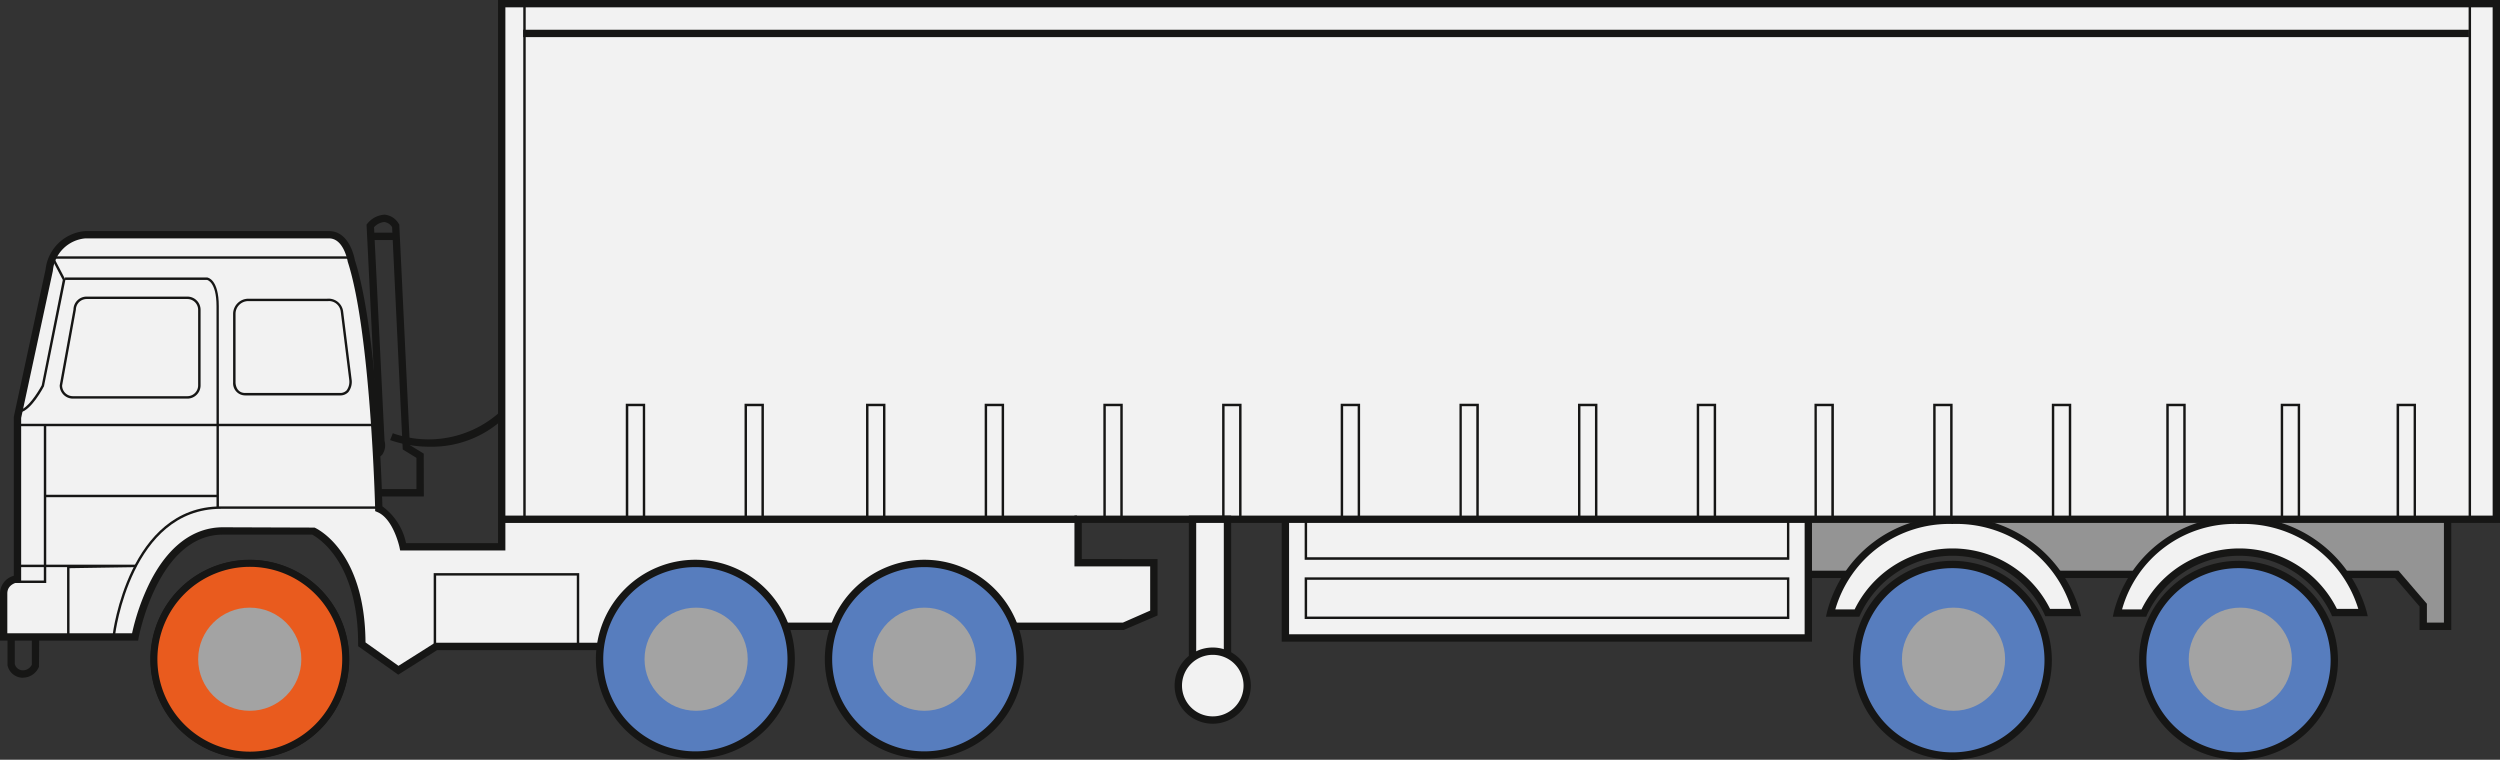
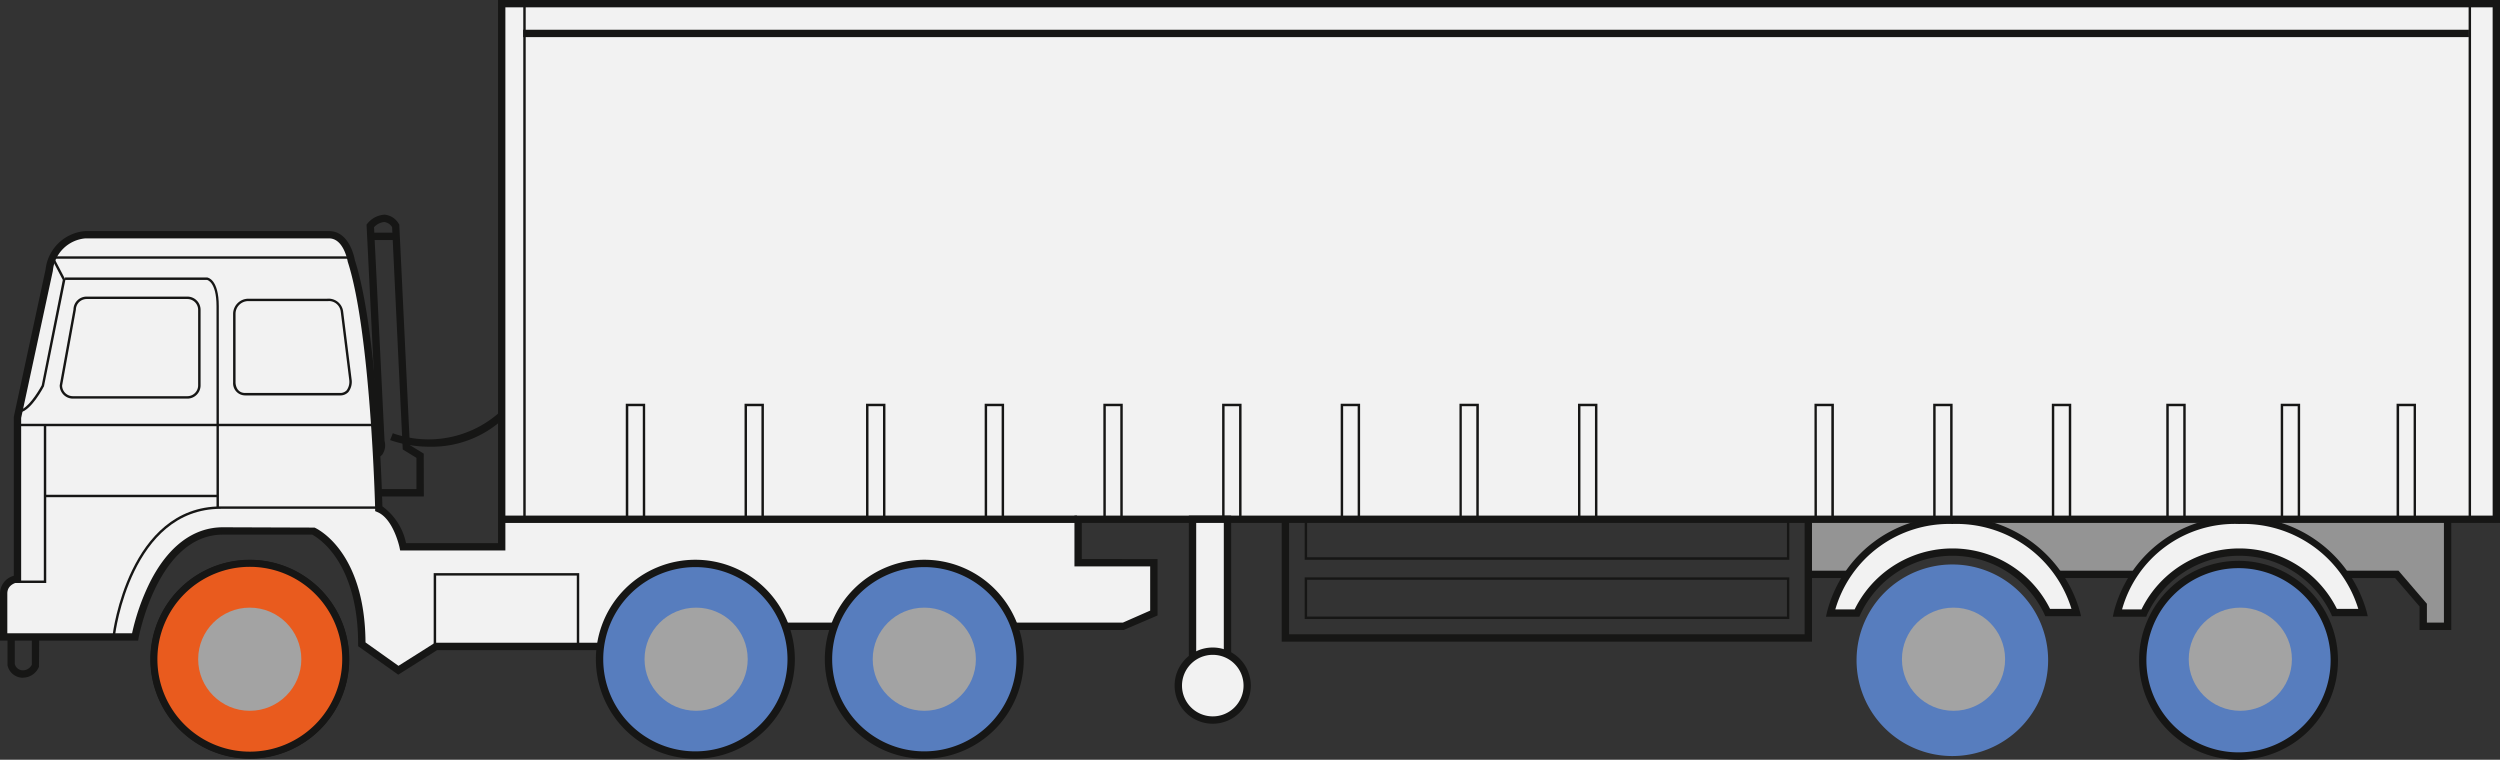
<svg xmlns="http://www.w3.org/2000/svg" width="125.046" height="38" viewBox="0 0 125.046 38">
  <rect x="0" y="0" width="125.046" height="38" fill="#333333" stroke="none" />
  <defs>
    <clipPath id="clip-path">
      <rect id="사각형_14237" data-name="사각형 14237" width="125.046" height="38" fill="none" />
    </clipPath>
    <clipPath id="clip-path-3">
      <rect id="사각형_14225" data-name="사각형 14225" width="31.976" height="5.406" transform="translate(90.449 25.92)" fill="none" />
    </clipPath>
  </defs>
  <g id="trailers_-_1" data-name="trailers - 1" clip-path="url(#clip-path)">
    <g id="그룹_12972" data-name="그룹 12972">
      <g id="그룹_12971" data-name="그룹 12971" clip-path="url(#clip-path)">
        <g id="그룹_12970" data-name="그룹 12970" opacity="0.5">
          <g id="그룹_12969" data-name="그룹 12969">
            <g id="그룹_12968" data-name="그룹 12968" clip-path="url(#clip-path-3)">
              <path id="패스_56736" data-name="패스 56736" d="M122.425,26.08v5.246h-1.219V30.267l-1.326-1.538h-4.628a5.218,5.218,0,0,0-3.321-1.083,4.241,4.241,0,0,0-3.092,1.083h-7.931a5.015,5.015,0,0,0-3.2-1.076,5.3,5.3,0,0,0-3.26,1.076h-4V25.92Z" fill="#f6f6f6" />
            </g>
          </g>
        </g>
      </g>
    </g>
-     <path id="패스_56737" data-name="패스 56737" d="M64.293,25.973V31.91H90.449V26.026" fill="#f2f2f2" />
+     <path id="패스_56737" data-name="패스 56737" d="M64.293,25.973H90.449V26.026" fill="#f2f2f2" />
    <path id="패스_56738" data-name="패스 56738" d="M90.633,32.094H64.109V25.973h.368v5.753H90.265v-5.7h.368Z" fill="#161615" />
    <path id="패스_56739" data-name="패스 56739" d="M122.609,31.51h-1.587V30.334L119.8,28.913h-2.417v-.368h2.586L121.39,30.2v.943h.851V26.08h.368Z" fill="#161615" />
    <rect id="사각형_14227" data-name="사각형 14227" width="3.757" height="0.368" transform="translate(102.965 28.545)" fill="#161615" />
    <rect id="사각형_14228" data-name="사각형 14228" width="1.933" height="0.368" transform="translate(90.449 28.545)" fill="#161615" />
    <g id="그룹_12974" data-name="그룹 12974">
      <g id="그룹_12973" data-name="그룹 12973" clip-path="url(#clip-path)">
        <path id="패스_56740" data-name="패스 56740" d="M4.265,11.741a1.97,1.97,0,0,0-1.8,1.775l-1.59,7.37v8.055s-.691.106-.691.743v2.174H6.757s.954-5.3,4.4-5.3h4.5S18.1,27.617,18.1,32.227l1.828,1.3s1.009-.636,1.883-1.192h8.638l.477-1.008H56.205l1.51-.661v-2.52H53.926V25.973h70.937V.184H25.095V27.35h-4.93s-.318-1.535-1.219-1.907c0,0-.211-8.8-1.378-12.4,0,0-.211-1.3-1.111-1.3Z" fill="#f2f2f2" />
        <path id="패스_56741" data-name="패스 56741" d="M19.919,33.747l-2.006-1.426v-.094c0-4.137-2.019-5.34-2.3-5.486H11.155c-3.25,0-4.208,5.1-4.218,5.15l-.027.151H0V29.684A.926.926,0,0,1,.69,28.8V20.85l1.589-7.369a2.166,2.166,0,0,1,1.978-1.922h12.2c1.045,0,1.284,1.4,1.293,1.454,1.1,3.382,1.348,11.228,1.377,12.315a3.038,3.038,0,0,1,1.183,1.84h4.6V0H125.046V26.156H54.11v1.806H57.9v2.823l-1.693.725H31.04l-.477,1.007h-8.7c-.864.55-1.839,1.164-1.839,1.164Zm-1.638-1.616,1.65,1.173c.28-.176,1.073-.676,1.779-1.125l.045-.03H30.33l.477-1.008H56.166l1.364-.6V28.33H53.742V25.788h70.936V.368h-99.4V27.533H20.015l-.03-.146c0-.014-.31-1.444-1.11-1.774l-.111-.047v-.12c0-.087-.223-8.813-1.369-12.35-.008-.038-.2-1.172-.936-1.172H4.267a1.784,1.784,0,0,0-1.623,1.625L1.058,20.905V29.1L.9,29.123c-.054.009-.534.1-.534.561v1.99h6.24A11.135,11.135,0,0,1,7.5,29.125c.909-1.8,2.174-2.752,3.656-2.752l4.578.016c.1.045,2.515,1.146,2.548,5.742" fill="#161615" />
        <path id="패스_56742" data-name="패스 56742" d="M10.951,25.39h-.122V15.318c0-1.239-.471-1.316-.476-1.317h-7.1v-.123h7.1c.03,0,.591.074.591,1.439Z" fill="#161615" />
        <path id="패스_56743" data-name="패스 56743" d="M5.758,31.756l-.122-.014c.008-.064.8-6.413,5.414-6.413h7.9v.122H11.05c-4.505,0-5.285,6.242-5.292,6.305" fill="#161615" />
        <rect id="사각형_14229" data-name="사각형 14229" width="17.755" height="0.122" transform="translate(0.874 21.196)" fill="#161615" />
        <path id="패스_56744" data-name="패스 56744" d="M2.313,29.16H.5v-.122H2.191V21.257h.122Z" fill="#161615" />
-         <path id="패스_56745" data-name="패스 56745" d="M3.477,31.749H3.355V28.368H.926v-.123H6.809v.123l-3.333.052Z" fill="#161615" />
        <path id="패스_56746" data-name="패스 56746" d="M.985,20.628l-.012-.122c.4-.04.937-.9,1.114-1.233L3.141,14l-.619-1.18H17.515v.122H2.725l.545,1.042V14L2.2,19.321c-.027.052-.659,1.252-1.215,1.307" fill="#161615" />
        <path id="패스_56747" data-name="패스 56747" d="M9.37,19.939H3.646a.663.663,0,0,1-.66-.663l.688-3.792a.658.658,0,0,1,.662-.649H9.37a.662.662,0,0,1,.663.66v3.781a.664.664,0,0,1-.663.663M4.336,14.957a.539.539,0,0,0-.54.538l-.689,3.792a.539.539,0,0,0,.539.529H9.37a.54.54,0,0,0,.54-.54V15.495a.539.539,0,0,0-.54-.538Z" fill="#161615" />
        <path id="패스_56748" data-name="패스 56748" d="M17,19.779H12.267a.607.607,0,0,1-.608-.644V15.69a.765.765,0,0,1,.767-.749h3.94a.734.734,0,0,1,.8.65l.427,3.431a.845.845,0,0,1-.165.586.554.554,0,0,1-.429.171m-.577-4.718H12.427a.637.637,0,0,0-.645.627v3.445c0,.022.008.522.485.522H17a.439.439,0,0,0,.338-.131.732.732,0,0,0,.134-.49l-.427-3.427a.6.6,0,0,0-.622-.548" fill="#161615" />
        <rect id="사각형_14230" data-name="사각형 14230" width="8.638" height="0.122" transform="translate(2.252 24.747)" fill="#161615" />
        <path id="패스_56749" data-name="패스 56749" d="M1.138,33.9a.787.787,0,0,1-.762-.622V31.91H.74v1.3a.414.414,0,0,0,.4.318.5.5,0,0,0,.452-.281V31.91h.369l-.012,1.442a.874.874,0,0,1-.809.544" fill="#161615" />
        <rect id="사각형_14231" data-name="사각형 14231" width="28.831" height="0.368" transform="translate(25.04 25.789)" fill="#161615" />
        <path id="패스_56750" data-name="패스 56750" d="M21.2,24.831H18.945v-.368h1.884V22.9l-.685-.42-.532-11.119a.54.54,0,0,0-.391-.256.8.8,0,0,0-.512.26l.525,10.684a.832.832,0,0,1-.109.684.387.387,0,0,1-.285.143l-.014-.367c.022-.006.1-.1.043-.421l-.535-10.852.044-.055a1.187,1.187,0,0,1,.857-.444.913.913,0,0,1,.71.456l.029.044v.052L20.5,22.263l.695.426Z" fill="#161615" />
        <rect id="사각형_14232" data-name="사각형 14232" width="0.122" height="25.683" transform="translate(26.173 0.237)" fill="#161615" />
        <rect id="사각형_14233" data-name="사각형 14233" width="0.122" height="25.683" transform="translate(123.476 0.237)" fill="#161615" />
        <path id="패스_56751" data-name="패스 56751" d="M61.4,32.811V25.973H59.648v6.838" fill="#f2f2f2" />
        <path id="패스_56752" data-name="패스 56752" d="M61.581,32.811h-.368V26.157H59.832v6.654h-.368V25.789h2.117Z" fill="#161615" />
        <path id="패스_56753" data-name="패스 56753" d="M60.657,36.017a1.723,1.723,0,1,0-1.22-.5,1.723,1.723,0,0,0,1.22.5" fill="#f2f2f2" />
        <path id="패스_56754" data-name="패스 56754" d="M60.657,36.2a1.906,1.906,0,1,1,1.907-1.908A1.906,1.906,0,0,1,60.657,36.2m0-3.446A1.539,1.539,0,1,0,62.2,34.292a1.539,1.539,0,0,0-1.538-1.538" fill="#161615" />
        <path id="패스_56755" data-name="패스 56755" d="M89.5,28H65.257V25.912H89.5Zm-24.12-.127h24V26.034h-24Z" fill="#161615" />
        <path id="패스_56756" data-name="패스 56756" d="M89.5,30.962H65.257V28.879H89.5ZM65.38,30.84h24V29h-24Z" fill="#161615" />
        <path id="패스_56757" data-name="패스 56757" d="M91.561,30.664a6.117,6.117,0,0,1,6.1-4.639,6.287,6.287,0,0,1,6.2,4.612h-1.433a5.266,5.266,0,0,0-9.539.027Z" fill="#f2f2f2" />
        <path id="패스_56758" data-name="패스 56758" d="M92.886,30.848H91.332l.049-.223a6.342,6.342,0,0,1,6.276-4.784,6.512,6.512,0,0,1,6.379,4.753l.055.227H102.3l-.048-.112a5.081,5.081,0,0,0-9.2.026L93,30.848ZM91.8,30.48h.967a5.451,5.451,0,0,1,9.772-.027h1.072a6.019,6.019,0,0,0-5.956-4.244A5.926,5.926,0,0,0,91.8,30.48" fill="#161615" />
        <path id="패스_56759" data-name="패스 56759" d="M105.907,30.664a6.117,6.117,0,0,1,6.1-4.639,6.282,6.282,0,0,1,6.2,4.612h-1.43a5.266,5.266,0,0,0-9.539.027Z" fill="#f2f2f2" />
        <path id="패스_56760" data-name="패스 56760" d="M107.232,30.848h-1.553l.048-.223A6.344,6.344,0,0,1,112,25.841a6.51,6.51,0,0,1,6.377,4.753l.055.227h-1.786l-.048-.112a5.081,5.081,0,0,0-9.2.026l-.048.113Zm-1.086-.368h.969a5.451,5.451,0,0,1,9.772-.027h1.07A6.017,6.017,0,0,0,112,26.209a5.851,5.851,0,0,0-5.857,4.271" fill="#161615" />
        <path id="패스_56761" data-name="패스 56761" d="M28.972,32.288h-7.28V28.667h7.28Zm-7.157-.123H28.85V28.789H21.815Z" fill="#161615" />
        <rect id="사각형_14234" data-name="사각형 14234" width="1.219" height="0.368" transform="translate(18.574 11.638)" fill="#161615" />
        <path id="패스_56762" data-name="패스 56762" d="M32.274,26.04H31.3V20.194h.97Zm-.848-.122h.725v-5.6h-.725Z" fill="#161615" />
        <path id="패스_56763" data-name="패스 56763" d="M38.209,26.04h-.968V20.194h.968Zm-.846-.122h.723v-5.6h-.723Z" fill="#161615" />
        <path id="패스_56764" data-name="패스 56764" d="M44.288,26.04h-.971V20.194h.971Zm-.848-.122h.726v-5.6H43.44Z" fill="#161615" />
        <path id="패스_56765" data-name="패스 56765" d="M50.223,26.04h-.971V20.194h.971Zm-.848-.122H50.1v-5.6h-.726Z" fill="#161615" />
        <path id="패스_56766" data-name="패스 56766" d="M56.158,26.04h-.97V20.194h.97Zm-.848-.122h.725v-5.6H55.31Z" fill="#161615" />
        <path id="패스_56767" data-name="패스 56767" d="M62.1,26.04h-.971V20.194H62.1Zm-.849-.122h.726v-5.6h-.726Z" fill="#161615" />
        <path id="패스_56768" data-name="패스 56768" d="M68.03,26.04h-.971V20.194h.971Zm-.848-.122h.726v-5.6h-.726Z" fill="#161615" />
        <path id="패스_56769" data-name="패스 56769" d="M73.965,26.04H73V20.194h.97Zm-.848-.122h.725v-5.6h-.725Z" fill="#161615" />
        <path id="패스_56770" data-name="패스 56770" d="M79.9,26.04h-.971V20.194H79.9Zm-.849-.122h.726v-5.6h-.726Z" fill="#161615" />
-         <path id="패스_56771" data-name="패스 56771" d="M85.838,26.04h-.97V20.194h.97Zm-.848-.122h.725v-5.6H84.99Z" fill="#161615" />
        <path id="패스_56772" data-name="패스 56772" d="M91.728,26.04h-.971V20.194h.971Zm-.849-.122H91.6v-5.6h-.726Z" fill="#161615" />
        <path id="패스_56773" data-name="패스 56773" d="M97.666,26.04h-.971V20.194h.971Zm-.849-.122h.726v-5.6h-.726Z" fill="#161615" />
        <path id="패스_56774" data-name="패스 56774" d="M103.6,26.04h-.971V20.194h.971Zm-.849-.122h.726v-5.6h-.726Z" fill="#161615" />
        <path id="패스_56775" data-name="패스 56775" d="M109.325,26.04h-.971V20.194h.971Zm-.848-.122h.726v-5.6h-.726Z" fill="#161615" />
        <path id="패스_56776" data-name="패스 56776" d="M115.049,26.04h-.971V20.194h.971Zm-.848-.122h.726v-5.6H114.2Z" fill="#161615" />
        <path id="패스_56777" data-name="패스 56777" d="M120.843,26.04h-.97V20.194h.97ZM120,25.918h.725v-5.6H120Z" fill="#161615" />
        <path id="패스_56778" data-name="패스 56778" d="M12.495,37.766a4.792,4.792,0,1,0-4.8-4.793,4.792,4.792,0,0,0,4.8,4.793" fill="#f2f2f2" />
        <path id="패스_56779" data-name="패스 56779" d="M12.495,37.95a4.976,4.976,0,1,1,4.976-4.976,4.976,4.976,0,0,1-4.976,4.976m0-9.584a4.608,4.608,0,1,0,4.6,4.607,4.608,4.608,0,0,0-4.6-4.607" fill="#161615" />
        <path id="패스_56780" data-name="패스 56780" d="M12.495,37.766a4.792,4.792,0,1,0-4.8-4.793,4.792,4.792,0,0,0,4.8,4.793" fill="#e95b1e" />
        <path id="패스_56781" data-name="패스 56781" d="M12.495,37.936a4.963,4.963,0,1,1,4.963-4.963,4.963,4.963,0,0,1-4.963,4.963m0-9.584a4.622,4.622,0,1,0,4.622,4.622A4.622,4.622,0,0,0,12.5,28.352" fill="#161615" />
        <path id="패스_56783" data-name="패스 56783" d="M34.781,37.766a4.792,4.792,0,1,0-4.792-4.792,4.792,4.792,0,0,0,4.792,4.792" fill="#577dbe" />
        <path id="패스_56784" data-name="패스 56784" d="M34.781,37.95a4.976,4.976,0,1,1,4.976-4.976,4.976,4.976,0,0,1-4.976,4.976m0-9.584a4.608,4.608,0,1,0,4.608,4.608,4.608,4.608,0,0,0-4.608-4.608" fill="#161615" />
        <path id="패스_56786" data-name="패스 56786" d="M46.232,37.766a4.792,4.792,0,1,0-4.792-4.792,4.792,4.792,0,0,0,4.792,4.792" fill="#577dbe" />
        <path id="패스_56787" data-name="패스 56787" d="M46.232,37.95a4.976,4.976,0,1,1,4.976-4.976,4.976,4.976,0,0,1-4.976,4.976m0-9.584a4.608,4.608,0,1,0,4.608,4.608,4.608,4.608,0,0,0-4.608-4.608" fill="#161615" />
        <path id="패스_56789" data-name="패스 56789" d="M97.654,37.816a4.791,4.791,0,1,0-4.792-4.792,4.791,4.791,0,0,0,4.792,4.792" fill="#577dbe" />
-         <path id="패스_56790" data-name="패스 56790" d="M97.654,38a4.974,4.974,0,1,1,4.976-4.977A4.974,4.974,0,0,1,97.654,38m0-9.582a4.607,4.607,0,1,0,4.608,4.6,4.607,4.607,0,0,0-4.608-4.6" fill="#161615" />
        <path id="패스_56792" data-name="패스 56792" d="M111.966,37.816a4.791,4.791,0,1,0-4.79-4.791,4.791,4.791,0,0,0,4.79,4.791" fill="#577dbe" />
        <path id="패스_56793" data-name="패스 56793" d="M111.966,38a4.974,4.974,0,1,1,4.976-4.977A4.974,4.974,0,0,1,111.966,38m0-9.582a4.607,4.607,0,1,0,4.608,4.6,4.607,4.607,0,0,0-4.608-4.6" fill="#161615" />
        <path id="패스_56795" data-name="패스 56795" d="M21.523,22.345a6.011,6.011,0,0,1-2.011-.333l.136-.342a5.34,5.34,0,0,0,5.327-1.036l.251.268a5.288,5.288,0,0,1-3.7,1.443" fill="#161615" />
        <rect id="사각형_14235" data-name="사각형 14235" width="97.324" height="0.368" transform="translate(26.168 1.488)" fill="#161615" />
        <circle id="타원_97" data-name="타원 97" cx="2.58" cy="2.58" r="2.58" transform="translate(9.912 30.393)" fill="#a3a3a3" />
        <circle id="타원_98" data-name="타원 98" cx="2.58" cy="2.58" r="2.58" transform="translate(32.239 30.393)" fill="#a3a3a3" />
        <circle id="타원_99" data-name="타원 99" cx="2.58" cy="2.58" r="2.58" transform="translate(43.652 30.393)" fill="#a3a3a3" />
        <circle id="타원_100" data-name="타원 100" cx="2.58" cy="2.58" r="2.58" transform="translate(95.132 30.393)" fill="#a3a3a3" />
        <circle id="타원_101" data-name="타원 101" cx="2.58" cy="2.58" r="2.58" transform="translate(109.477 30.393)" fill="#a3a3a3" />
      </g>
    </g>
  </g>
</svg>